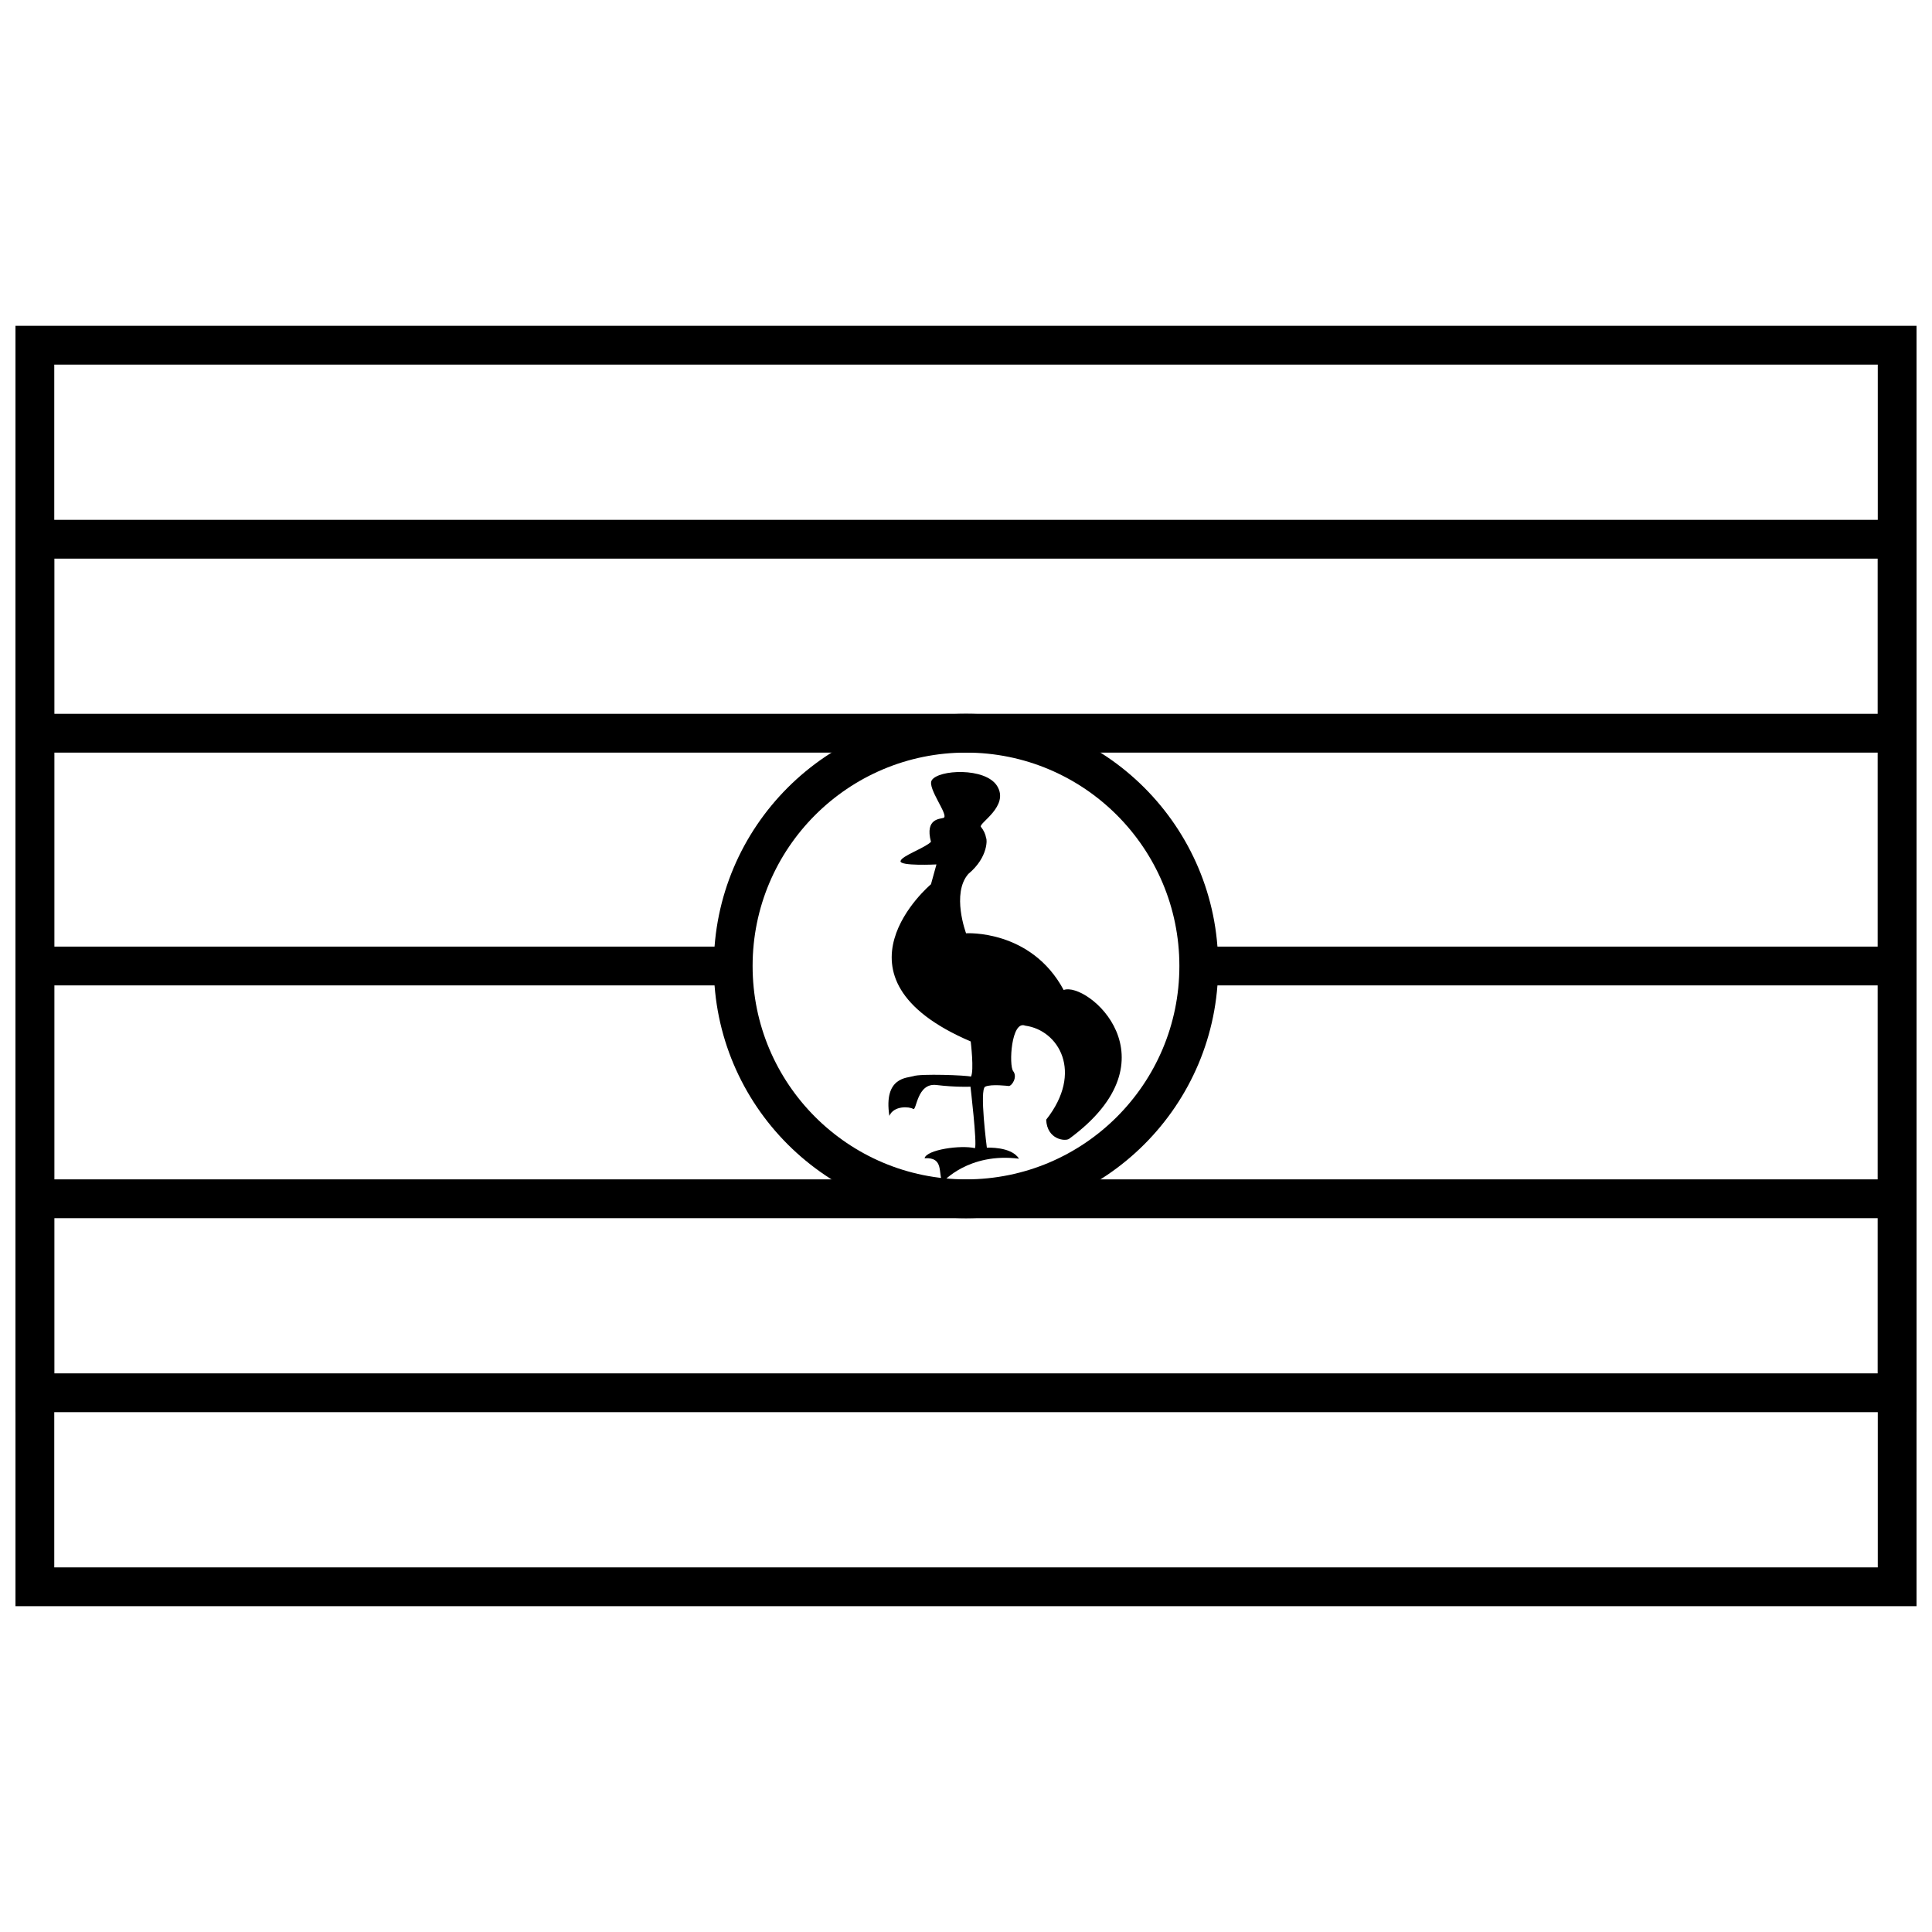
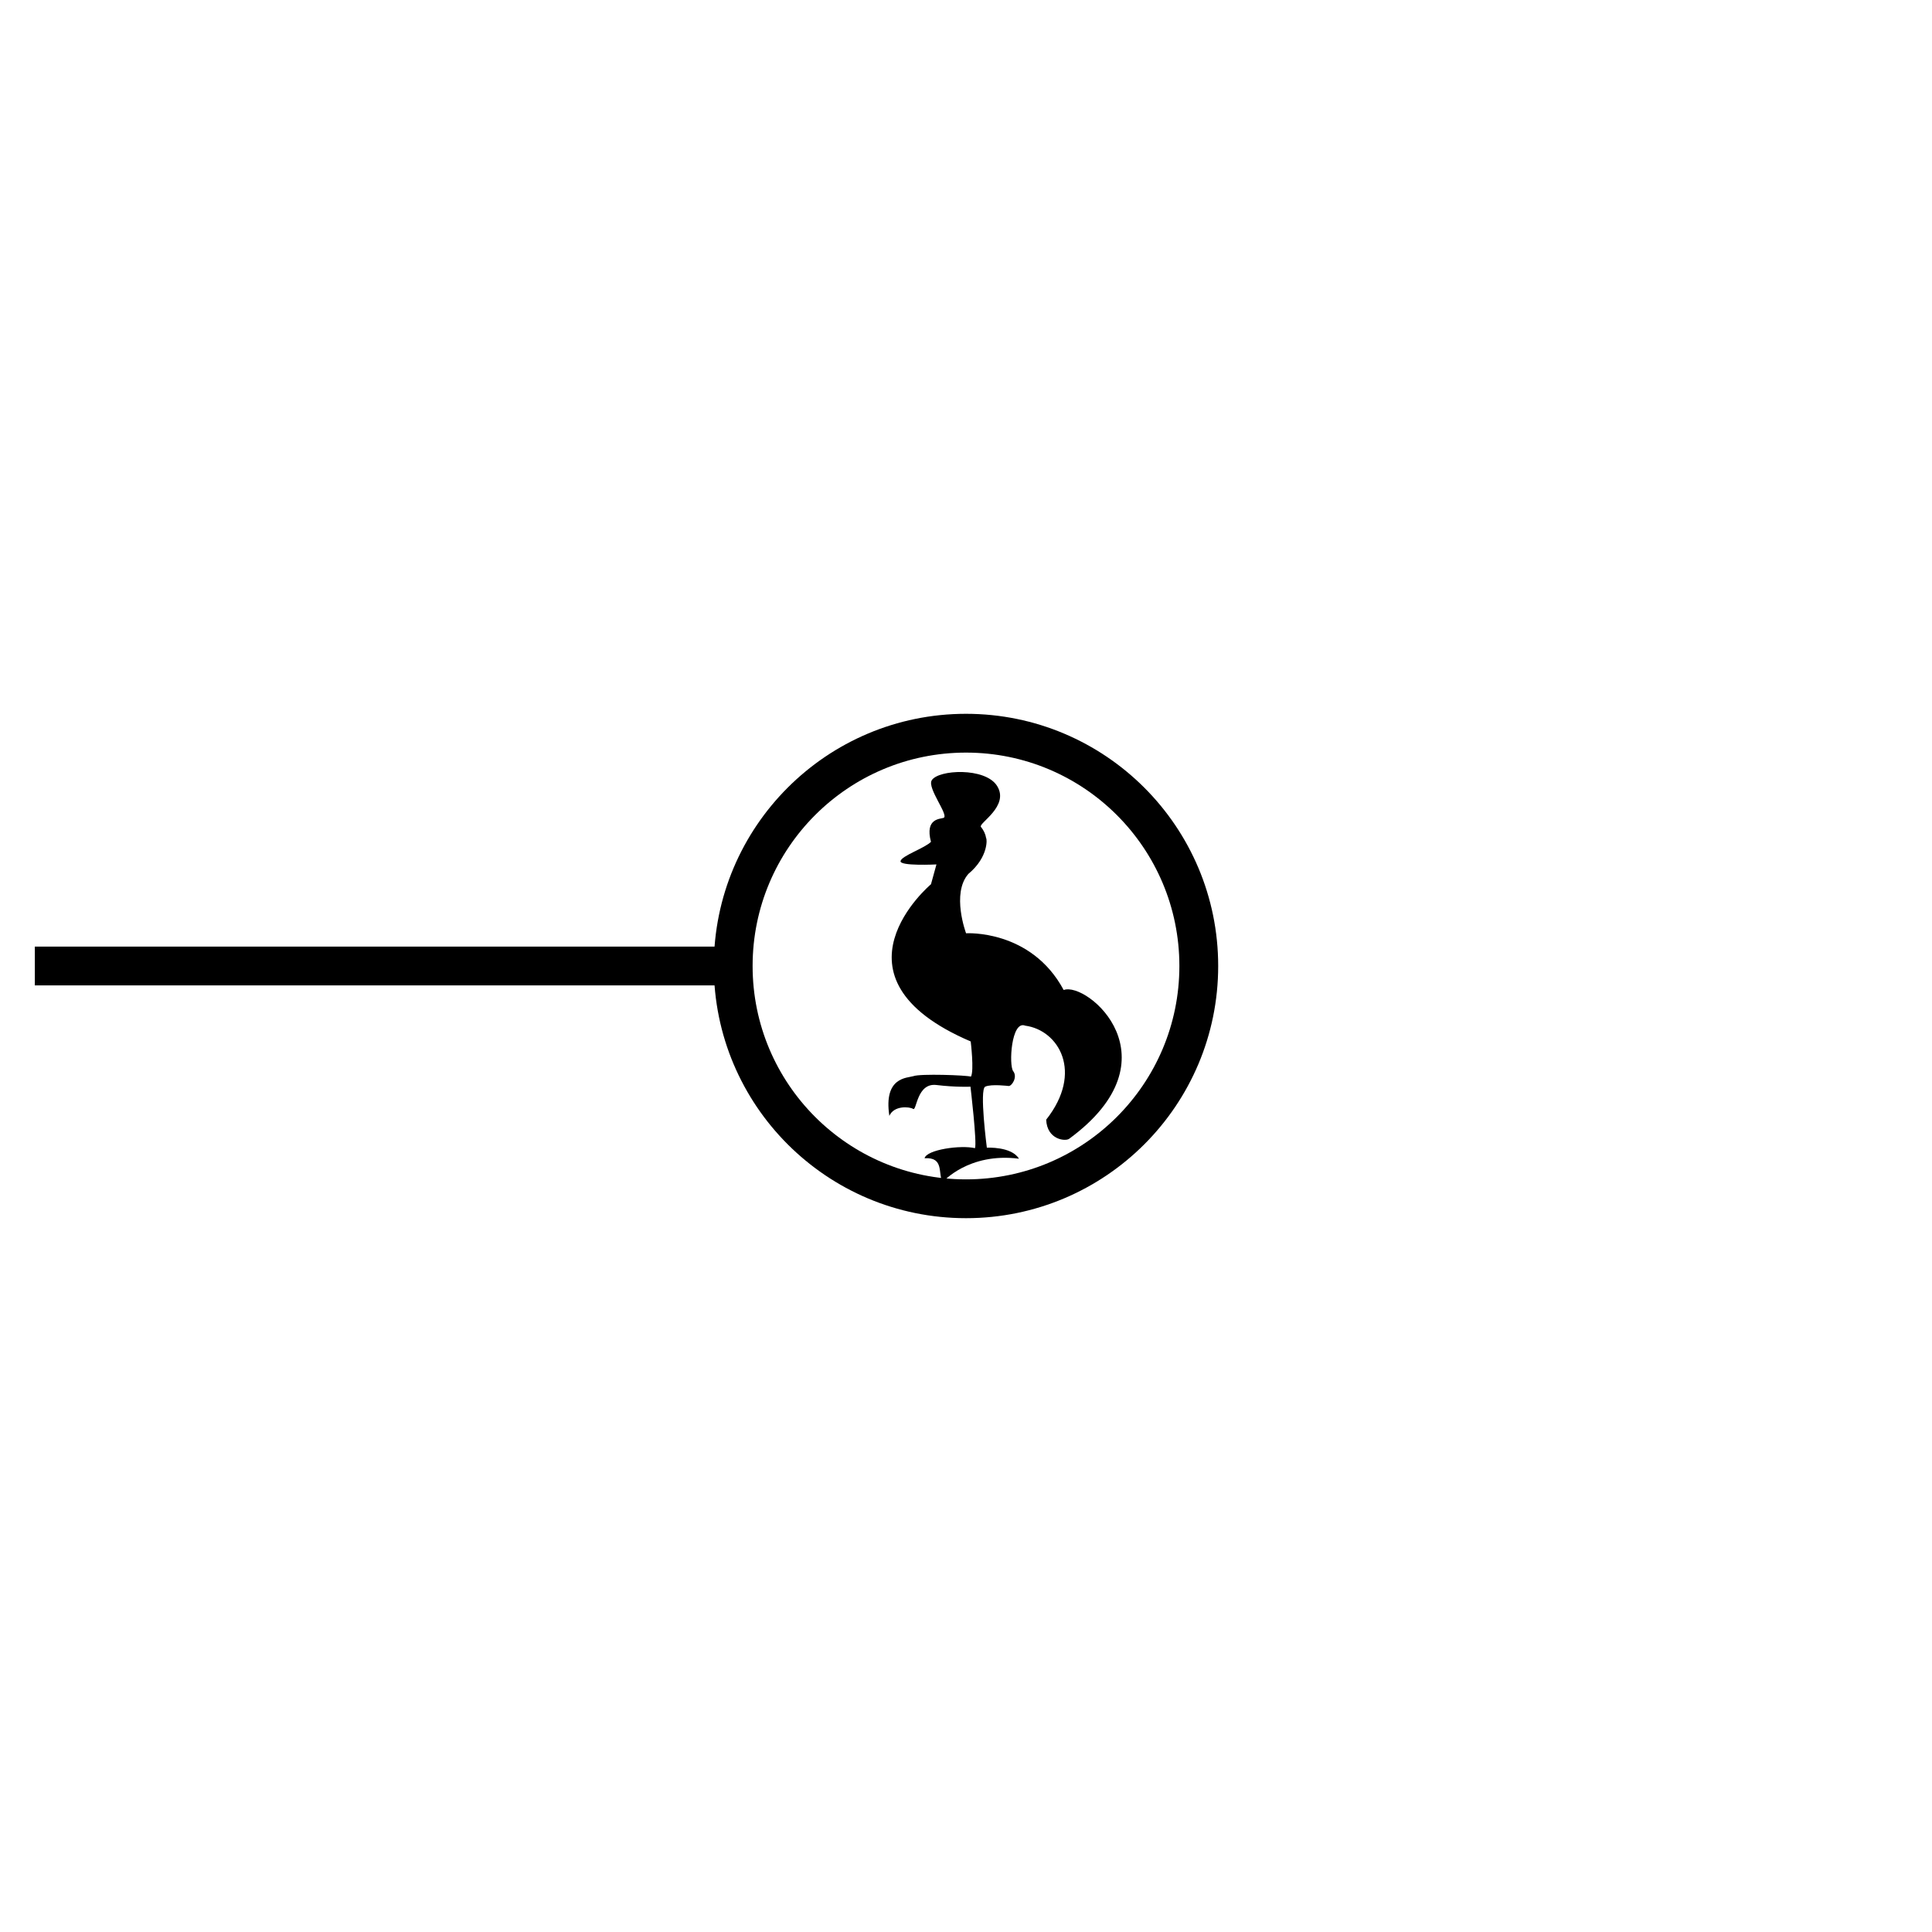
<svg xmlns="http://www.w3.org/2000/svg" width="800px" height="800px" version="1.1" viewBox="144 144 512 512">
  <defs>
    <clipPath id="b">
      <path d="m148.09 230h503.81v340h-503.81z" />
    </clipPath>
    <clipPath id="a">
-       <path d="m148.09 281h503.81v238h-503.81z" />
-     </clipPath>
+       </clipPath>
  </defs>
  <g clip-path="url(#b)">
-     <path d="m158.38 240.63v318.74h483.25v-318.74zm493.53-10.281v339.3h-503.81v-339.3z" />
-   </g>
+     </g>
  <path d="m400 466.83c-36.91 0-66.832-29.922-66.832-66.832s29.922-66.832 66.832-66.832 66.832 29.922 66.832 66.832-29.922 66.832-66.832 66.832zm0-10.285c31.23 0 56.547-25.316 56.547-56.547 0-31.234-25.316-56.551-56.547-56.551-31.234 0-56.551 25.316-56.551 56.551 0 31.23 25.316 56.547 56.551 56.547z" />
-   <path d="m153.23 343.45v-10.281h493.53v10.281z" />
-   <path d="m153.23 466.83v-10.285h493.53v10.285z" />
  <path d="m153.23 405.14v-10.281h185.07v10.281z" />
-   <path d="m461.69 405.14v-10.281h185.07v10.281z" />
  <g clip-path="url(#a)">
    <path d="m158.38 507.96v-215.92h483.25v215.92zm493.53 10.281v-236.48h-503.81v236.48z" />
  </g>
  <path d="m414.04 451.07c-2.019-3.297-8.512-2.918-8.512-2.918s-2.016-15.41-0.441-16.172c1.578-0.762 6.227-0.176 6.227-0.176 0.883 0 2.394-2.41 1.195-3.93-1.195-1.523-0.527-13.582 3.188-12.062 8.852 1.184 15.512 12.301 5.551 24.914 0.223 5.305 5.078 5.809 6.082 5.07 28.965-21.246 4.781-41.77-1.445-39.434-8.648-16.133-25.867-15.035-25.867-15.035s-3.941-10.523 0.598-15.723c5.484-4.566 4.914-9.512 4.727-9.449-0.168-1.102-0.664-2.137-1.391-3.031-0.746-0.918 7.664-5.488 4.277-10.859-3.141-4.977-15.621-4.32-17.32-1.461-1.215 2.043 4.606 9.273 3.172 9.926-0.75 0.34-5.062 0-3.363 6.367-1.699 1.688-7.75 3.688-8.066 5.086-0.316 1.395 9.516 0.898 9.516 0.898l-1.449 5.25s-29.355 24.605 10.527 41.664c0 0 0.945 7.801 0.062 9.32-1.195-0.379-13.426-0.82-15.254-0.125-1.637 0.508-7.941 0.191-6.367 10.527 1.199-2.789 5.359-2.473 6.305-1.84 0.945 0.633 0.945-6.977 6.176-6.34 5.234 0.633 9.016 0.441 9.016 0.441s1.766 14.902 1.195 16.297c-3.781-0.887-12.793 0.383-13.359 2.664 5.293-0.316 3.465 4.125 4.789 6.344 0 0 6.871-7.93 20.234-6.215z" />
</svg>